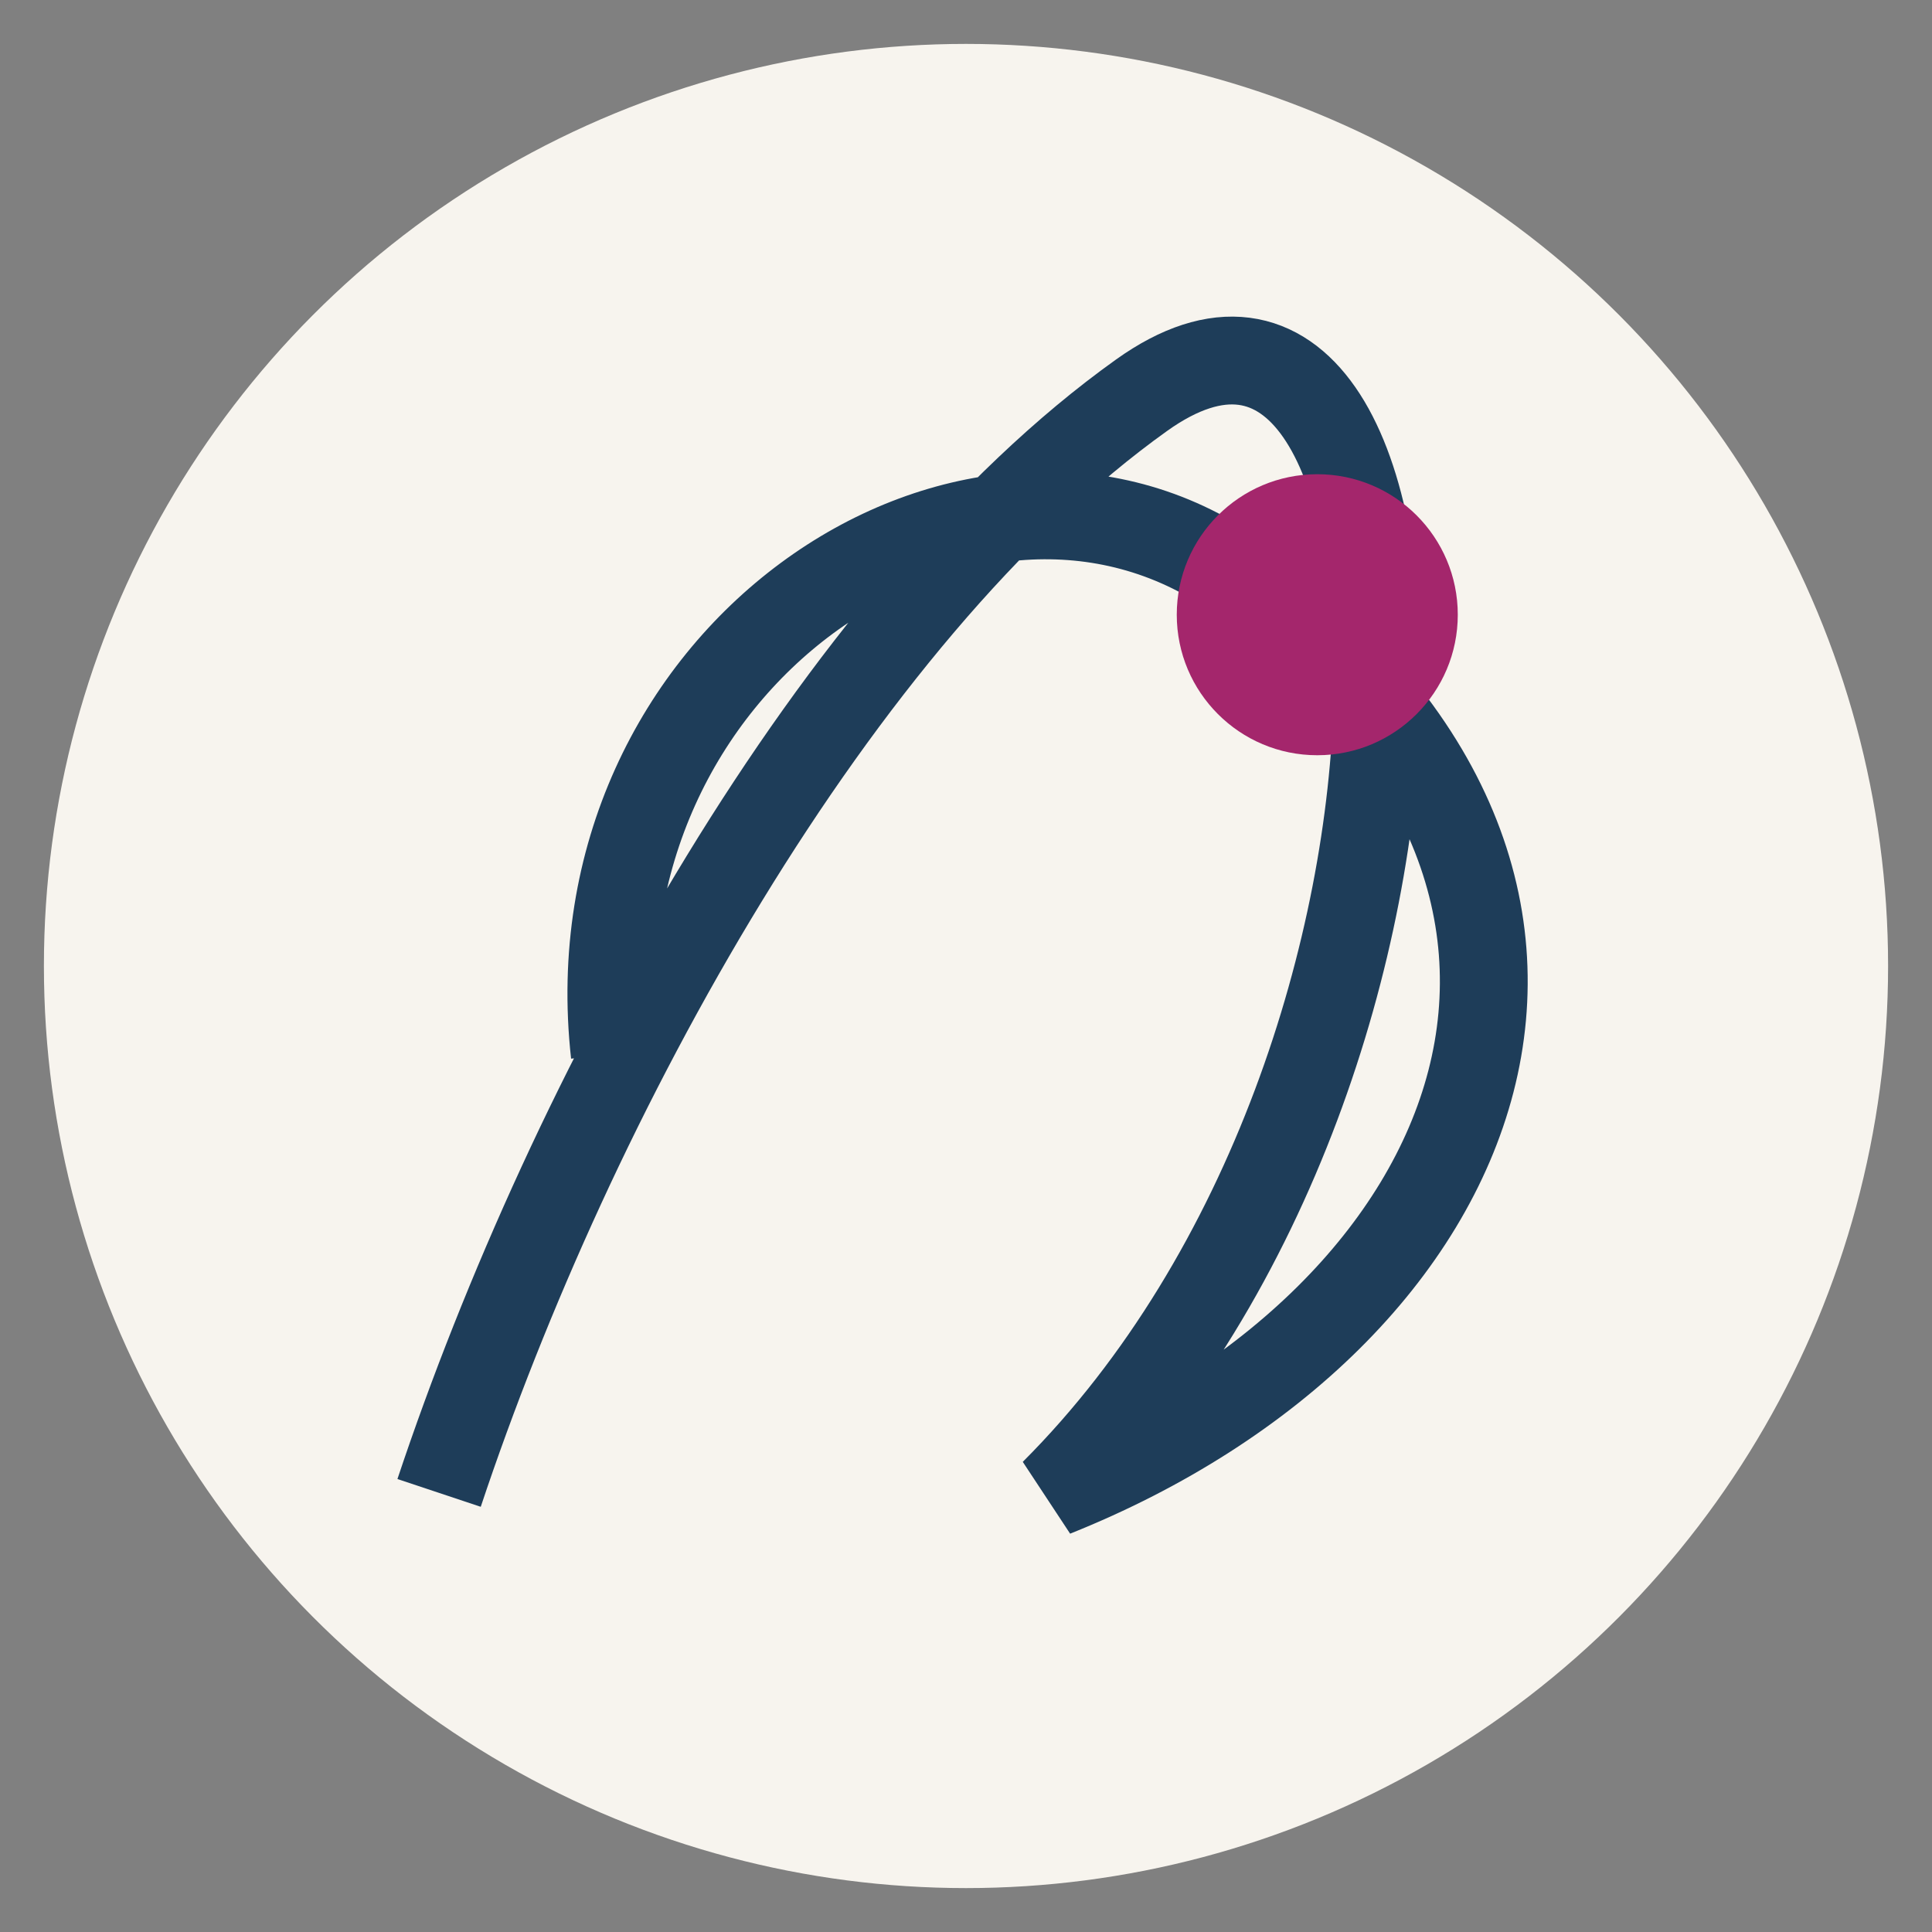
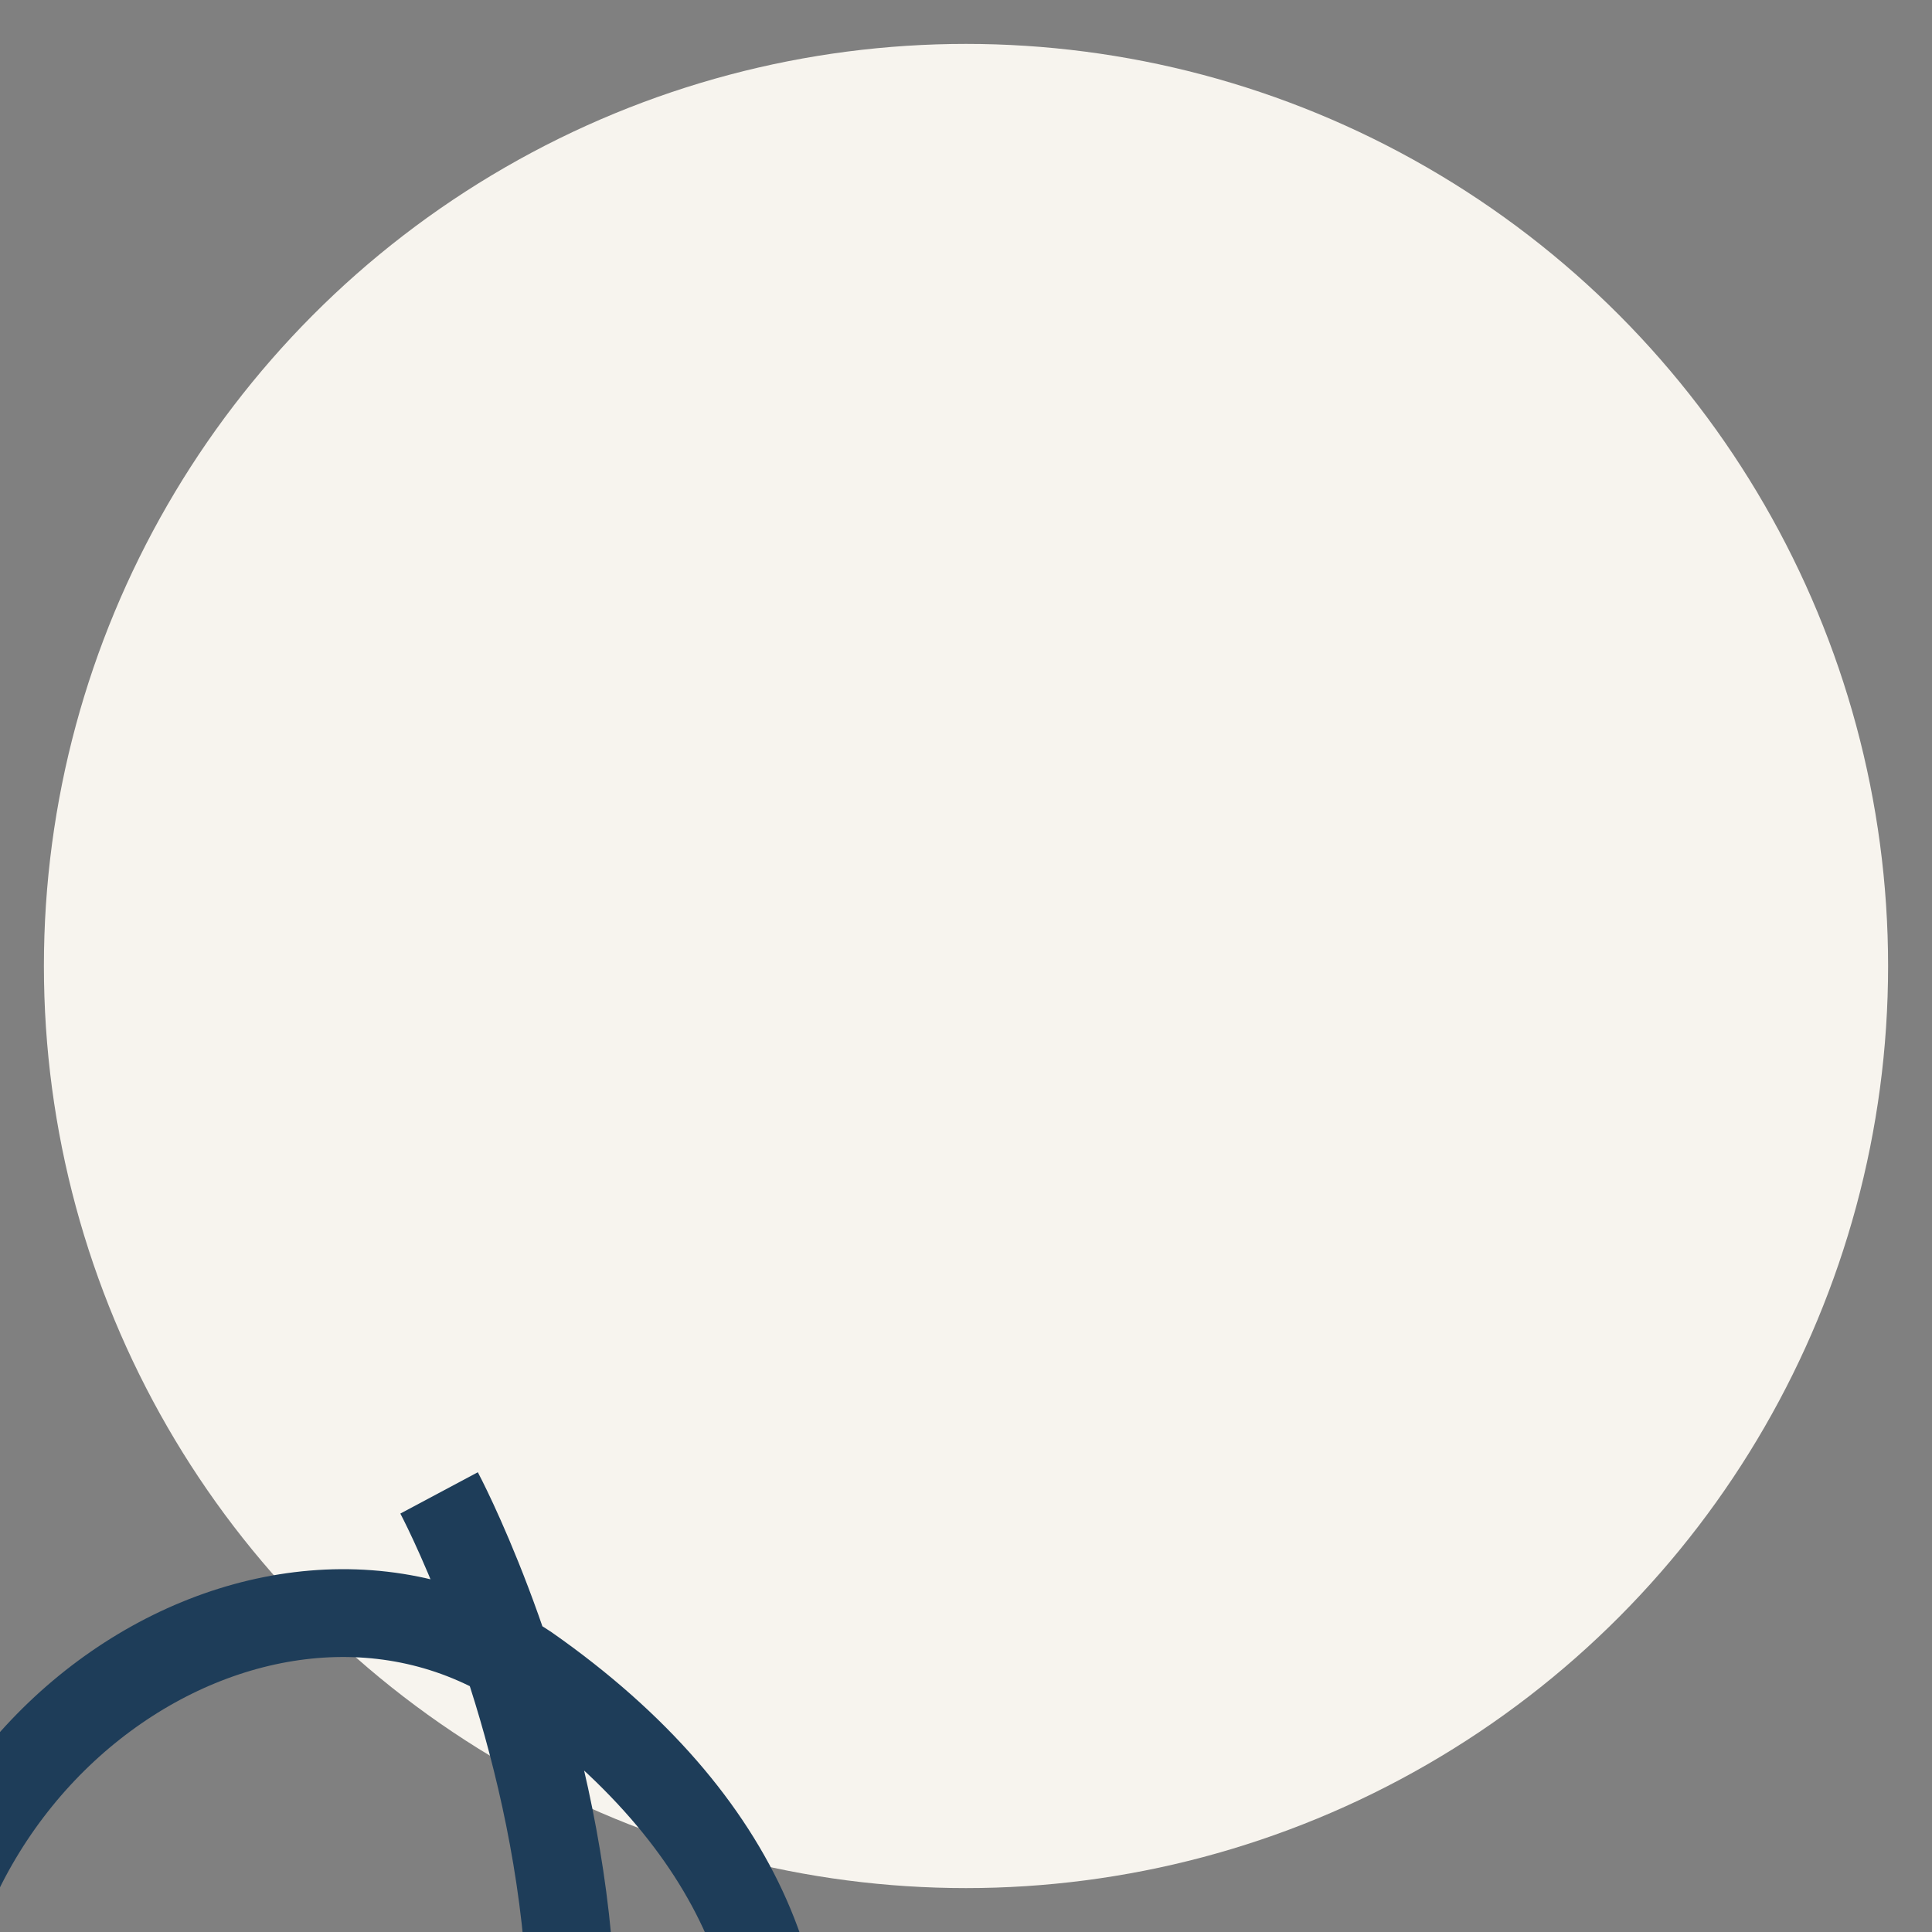
<svg xmlns="http://www.w3.org/2000/svg" width="44" height="44" viewBox="0 0 44 44">
  <rect x="0" y="0" width="44" height="44" fill="#808080" stroke="none" />
  <circle cx="22" cy="22" r="21" fill="#F7F4EE" />
-   <path d="M10 34c3-9 9-20 16-25s8 15-2 25c10-4 14-14 4-21-6-4-15 2-14 11" stroke="#1E3D59" stroke-width="2" fill="none" />
-   <circle cx="30" cy="14" r="3.2" fill="#A4266C" />
+   <path d="M10 34s8 15-2 25c10-4 14-14 4-21-6-4-15 2-14 11" stroke="#1E3D59" stroke-width="2" fill="none" />
</svg>